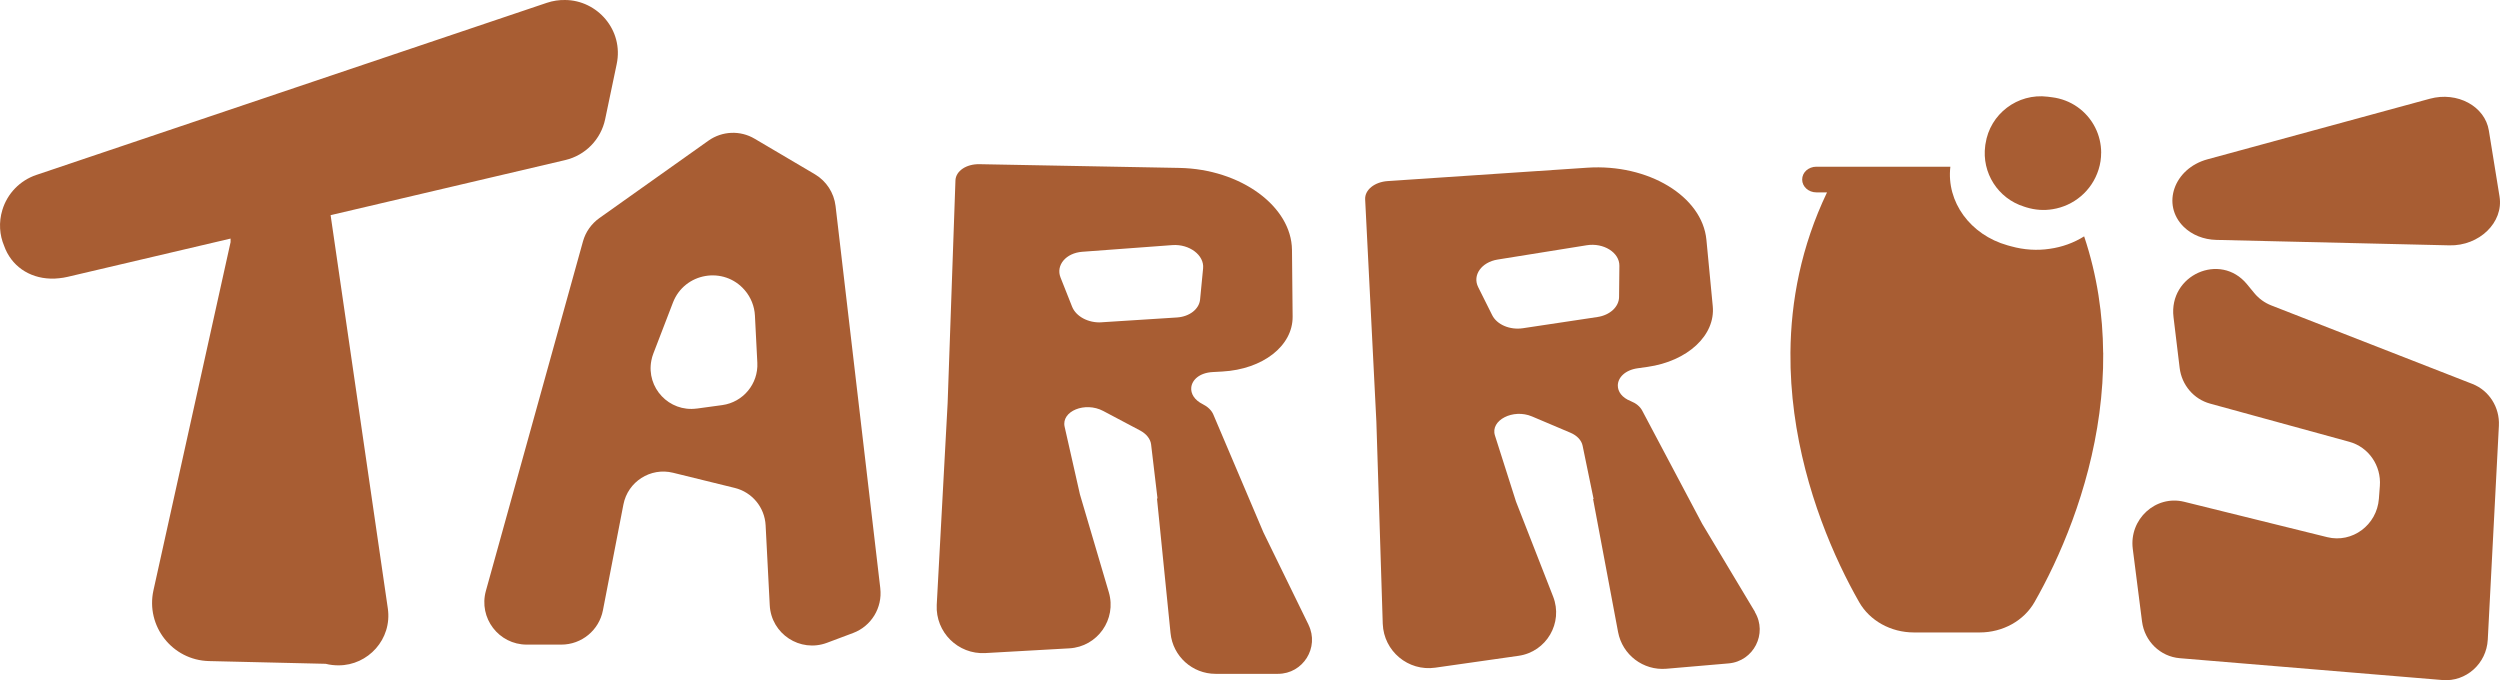
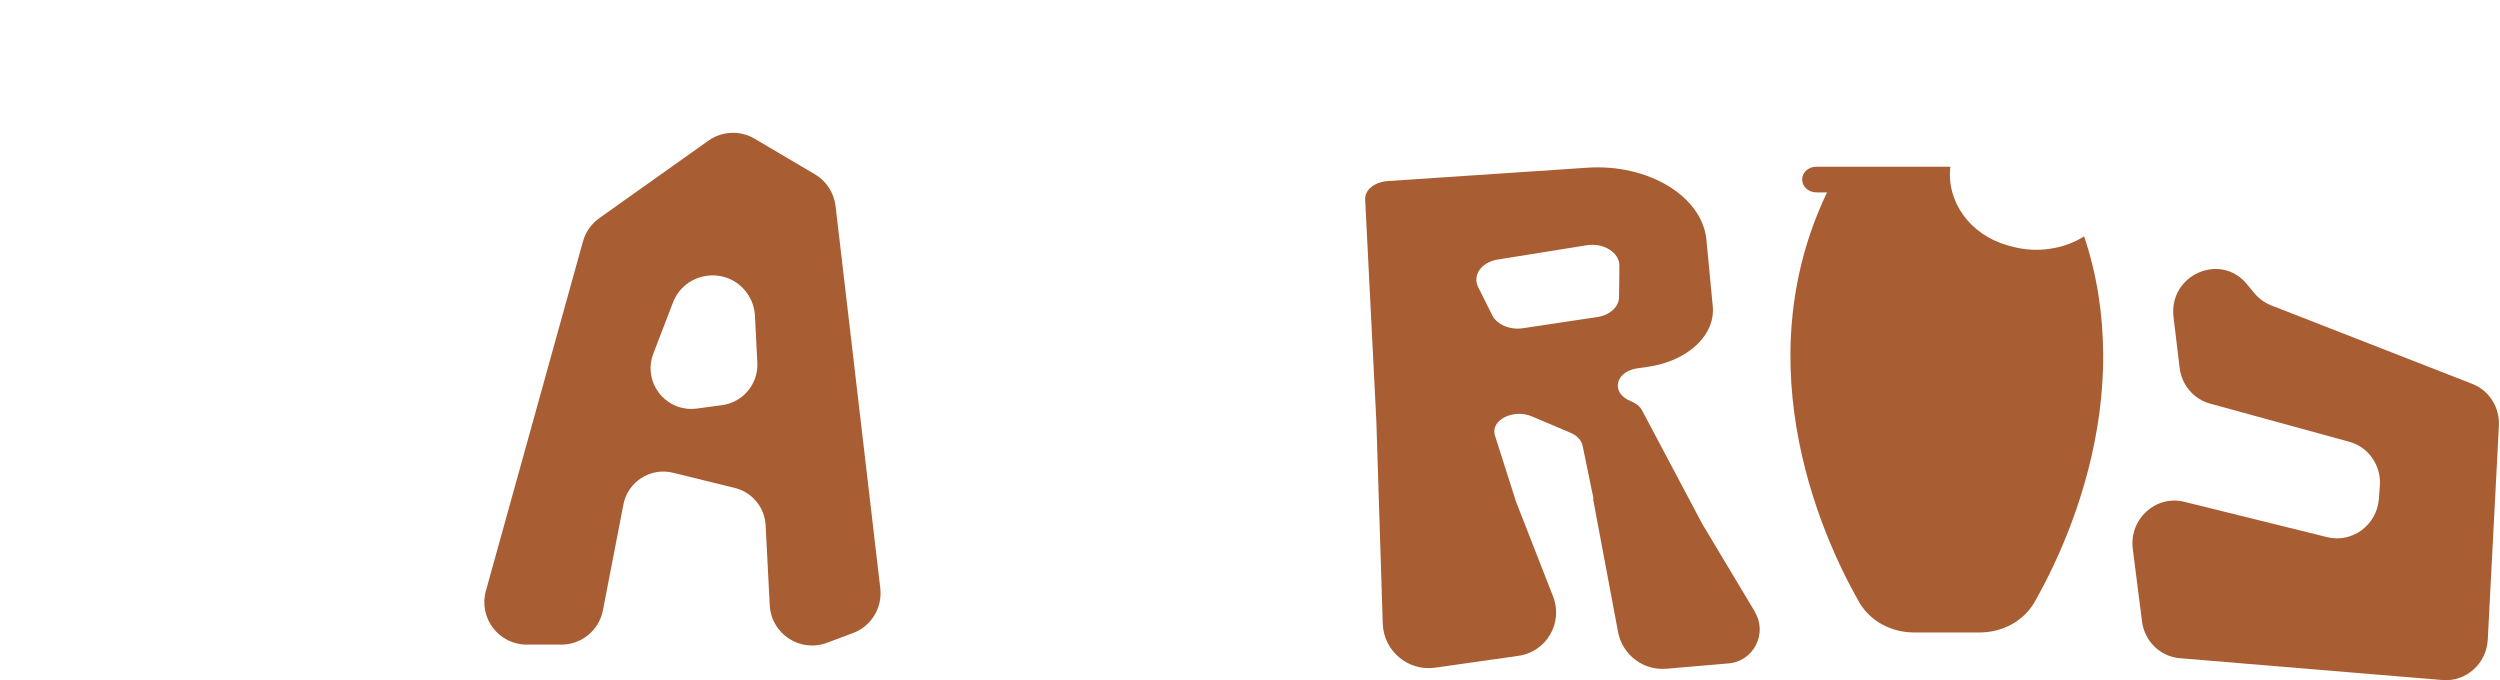
<svg xmlns="http://www.w3.org/2000/svg" id="Layer_2" data-name="Layer 2" viewBox="0 0 697.05 189.65">
  <defs>
    <style>      .cls-1 {        fill: #a85d33;        stroke-width: 0px;      }    </style>
  </defs>
  <g id="Capa_1" data-name="Capa 1">
    <g>
-       <path class="cls-1" d="M157.56,0c-1.66-.03-3.38.21-5.1.79L10.12,48.78c-4.54,1.53-8.07,5.16-9.46,9.75-1.07,3.53-.78,7.01.49,10.02,1.94,5.48,6.84,8.95,12.94,9.13.07,0,.14,0,.21,0,.31,0,.61.01.92,0,.42-.01.84-.05,1.26-.1.78-.08,1.57-.2,2.37-.39l45.44-10.67v.99l-21.5,97.06c-2.21,9.99,5.25,19.51,15.48,19.75l32.51.76h.02c1.22.31,2.44.44,3.62.43,8.18.01,14.96-7.28,13.71-15.88l-15.95-109.64,65.42-15.36c5.61-1.32,9.95-5.76,11.13-11.4l3.21-15.33C173.96,8.36,166.52.05,157.56,0Z" />
      <path class="cls-1" d="M245.45,164.08l-12.48-106.65c-.44-3.66-2.55-6.93-5.73-8.82l-16.83-9.93c-4.01-2.38-9.05-2.17-12.87.53l-30.43,21.6c-2.21,1.58-3.83,3.86-4.56,6.48l-27.07,97.44c-2.1,7.55,3.57,15,11.4,15h9.62c5.67,0,10.54-4.01,11.61-9.58l5.71-29.49c1.23-6.36,7.54-10.4,13.83-8.85l17.21,4.23c4.86,1.19,8.35,5.43,8.61,10.42l1.15,22.29c.41,8,8.48,13.28,15.97,10.47l7.25-2.72c5.09-1.9,8.23-7.04,7.6-12.45ZM194.26,113.91c-7.68,1.04-14.12-5.77-12.65-13.38h0c.13-.69.32-1.35.57-1.99l5.45-14.17c3.21-8.36,14.2-10.25,20.02-3.46,1.71,1.99,2.71,4.48,2.84,7.09l.67,13.14c.3,5.88-3.96,11.01-9.79,11.81l-7.11.97Z" />
      <g>
-         <path class="cls-1" d="M615.49,44.42l62-16.89c7.64-2.08,15.35,2.07,16.45,8.86l2.98,18.41c1.16,7.2-5.63,13.81-14,13.61l-64.98-1.52c-3.52-.08-6.79-1.4-9.08-3.65h0c-6.28-6.18-2.73-16.27,6.63-18.82Z" />
        <path class="cls-1" d="M626.49,79.23l2.06,2.5c1.26,1.53,2.88,2.7,4.71,3.42l56.07,21.89c4.69,1.83,7.67,6.53,7.41,11.65l-3.1,59.65c-.35,6.71-6.08,11.82-12.63,11.27l-73.24-6.09c-5.44-.45-9.82-4.71-10.53-10.23l-2.58-20.24c-1.06-8.28,6.39-15.11,14.34-13.14l39.87,9.86c6.98,1.73,13.85-3.37,14.41-10.69l.27-3.59c.43-5.67-3.14-10.84-8.52-12.31l-38.83-10.65c-4.55-1.25-7.89-5.18-8.47-9.95l-1.71-14.15c-1.42-11.73,13.03-18.22,20.47-9.2Z" />
      </g>
-       <path class="cls-1" d="M585.84,42.61c0,1.55-.22,3.11-.7,4.61-1.87,6.04-6.97,10.18-12.82,11.11-2.38.4-4.88.24-7.34-.52l-.65-.21c-7.26-2.27-11.82-9.43-10.81-16.96l.03-.27c.02-.1.03-.17.05-.27,1.24-8.34,8.94-14.17,17.32-13.14l1.24.16c2.57.32,4.98,1.25,7.04,2.69,2.06,1.44,3.77,3.38,4.95,5.69,1.13,2.22,1.7,4.66,1.7,7.1Z" />
      <path class="cls-1" d="M586.42,98.36c.05,5.76-.35,11.37-1.07,16.8-2.92,21.82-11.19,40.64-18.1,52.74-2.95,5.17-8.82,8.44-15.26,8.44h-18.35c-6.44,0-12.31-3.27-15.26-8.44-6.91-12.1-15.18-30.92-18.1-52.74-.72-5.42-1.12-11.04-1.07-16.8.11-14.41,2.98-29.62,10.2-44.72h-2.96c-2.21,0-3.97-1.61-3.97-3.57,0-1.01.43-1.9,1.15-2.55.72-.63,1.7-1.04,2.82-1.04h37.35c-1.15,9.78,5.51,18.99,15.96,21.93l.96.26c3.6,1.01,7.3,1.23,10.79.7,3.44-.48,6.71-1.66,9.59-3.47,3.68,11.01,5.22,21.95,5.3,32.46Z" />
-       <path class="cls-1" d="M364.86,174.22l-12.59-25.77-13.98-32.9c-.49-1.14-1.53-2.15-2.91-2.84-2.39-1.18-3.4-2.98-3.23-4.67.21-2.15,2.34-4.1,5.94-4.3l2.73-.15c11.3-.63,19.67-7.17,19.59-15.31l-.18-18.61c-.13-12.17-14.35-22.53-31.38-22.85l-55.77-1.04c-3.65-.07-6.56,1.89-6.68,4.49l-2.18,62.11-3.04,56.29c-.36,7.6,5.94,13.84,13.54,13.42l23.44-1.32c7.85-.45,13.23-8.1,11-15.64l-8.05-27.27-4.27-18.87c-.98-4.35,5.7-7.08,10.75-4.41l10.31,5.46c1.75.94,2.87,2.36,3.05,3.87l1.79,15.1-.15-.03,3.78,37.55c.65,6.45,6.08,11.35,12.55,11.35h17.4c7.01,0,11.6-7.35,8.53-13.65ZM307.11,89.87c-3.63.22-7.08-1.61-8.18-4.34l-3.23-8.15c-1.36-3.43,1.51-6.84,6.06-7.18l25.1-1.86c4.76-.35,8.94,2.8,8.59,6.47l-.84,8.68c-.26,2.71-2.96,4.81-6.48,5.03l-21.01,1.34Z" />
      <path class="cls-1" d="M489.33,170.62l-14.74-24.6-16.74-31.59c-.59-1.09-1.71-2.01-3.15-2.58-2.48-.97-3.64-2.68-3.62-4.38.02-2.16,1.98-4.29,5.55-4.79l2.71-.38c11.21-1.59,18.99-8.82,18.21-16.93l-1.77-18.53c-1.17-12.12-16.22-21.22-33.22-20.08l-55.66,3.73c-3.64.25-6.37,2.44-6.27,5.05l3.13,62.07,1.78,56.34c.29,7.61,7.1,13.29,14.64,12.21l23.24-3.31c7.78-1.12,12.48-9.2,9.62-16.52l-10.35-26.48-5.87-18.43c-1.35-4.25,5.07-7.54,10.33-5.31l10.74,4.55c1.83.78,3.06,2.1,3.37,3.6l3.07,14.89-.15-.02,6.97,37.09c1.2,6.37,7.02,10.79,13.48,10.24l17.33-1.49c6.99-.6,10.93-8.31,7.33-14.33ZM424.58,91.52c-3.6.53-7.19-1-8.52-3.63l-3.92-7.85c-1.65-3.31.92-6.94,5.42-7.67l24.85-3.99c4.71-.75,9.15,2.03,9.11,5.72l-.09,8.72c-.03,2.72-2.54,5.05-6.03,5.57l-20.82,3.13Z" />
    </g>
  </g>
</svg>